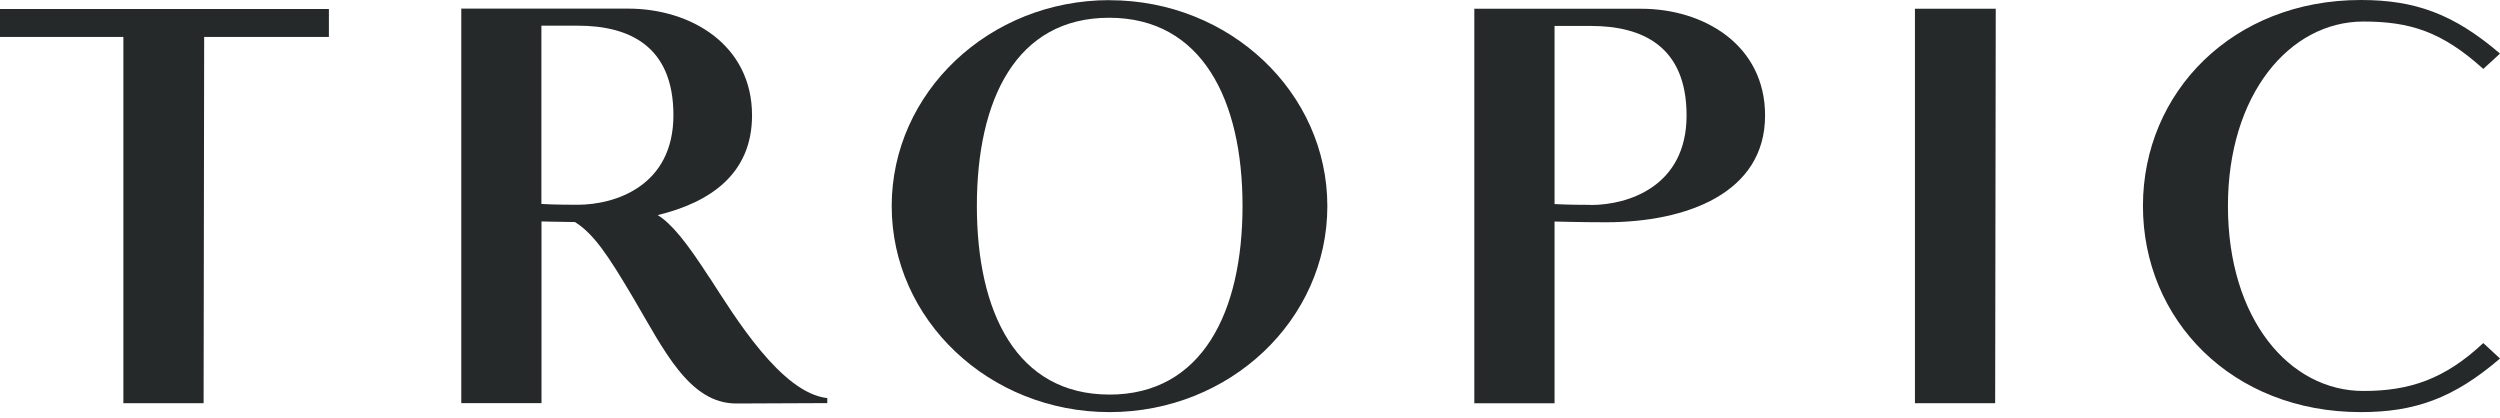
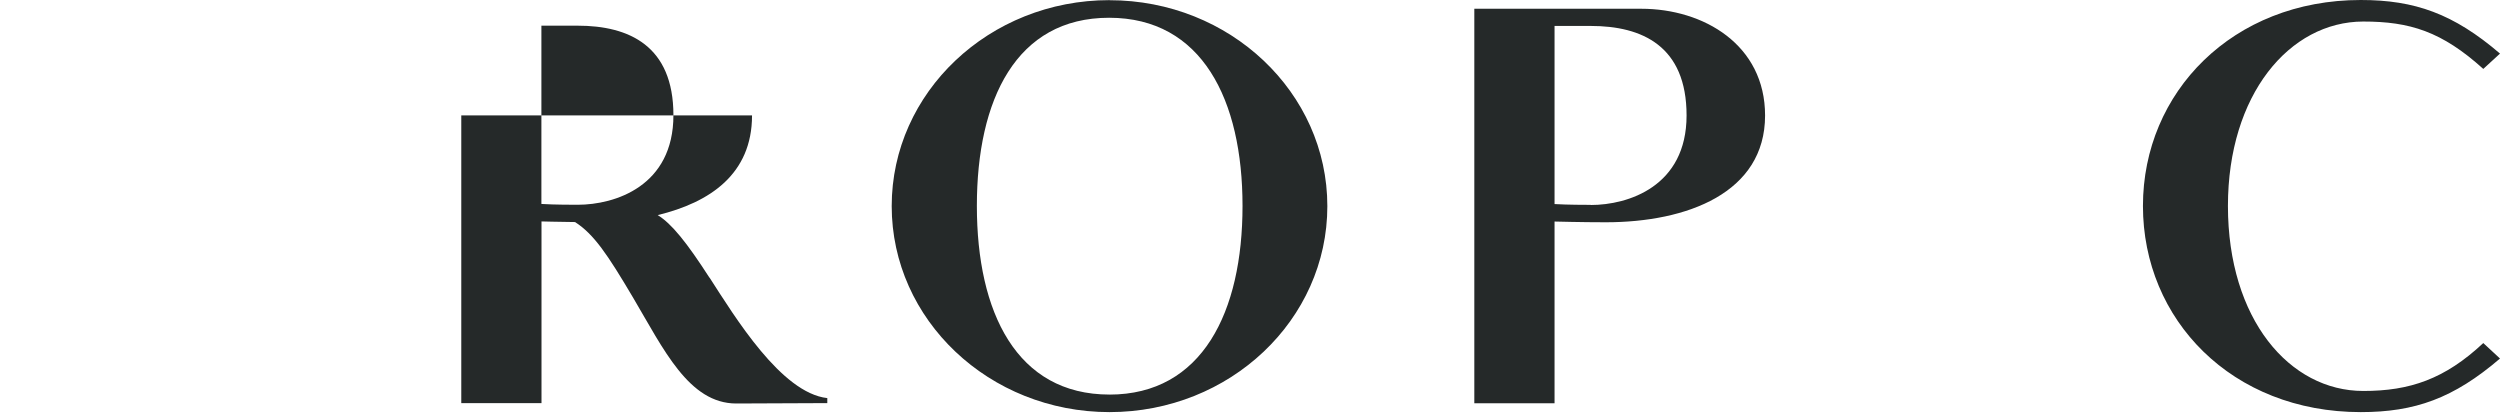
<svg xmlns="http://www.w3.org/2000/svg" width="293" height="49" viewBox="0 0 293 49" fill="none">
  <path d="M130.036 0.016C115.934 0.016 104.507 10.823 104.507 24.154C104.507 37.484 115.934 48.299 130.036 48.299C144.138 48.299 155.565 37.493 155.565 24.162C155.565 10.831 144.134 0.025 130.036 0.025V0.016ZM130.036 46.243C119.147 46.243 114.489 36.61 114.489 24.137C114.489 11.664 119.098 2.081 129.987 2.081C140.875 2.081 145.624 11.706 145.624 24.137C145.624 36.569 140.904 46.247 130.015 46.247" fill="#252929" />
  <path d="M291.042 40.206C286.529 44.429 282.424 45.828 276.973 45.82C268.33 45.82 261.114 37.402 261.114 24.137C261.114 11.086 268.33 2.536 276.973 2.524C282.432 2.524 286.171 3.682 291.042 8.077L293 6.28C287.549 1.605 283.007 0 276.682 0C261.673 0 251.153 10.807 251.153 24.137C251.153 37.468 261.57 48.299 276.682 48.299C283.007 48.299 287.549 46.694 293 42.02L291.042 40.206Z" fill="#252929" />
-   <path d="M233.902 1.026H224.43V47.257H233.833L233.902 1.026Z" fill="#252929" />
  <path d="M192.355 1.026H172.79V47.261H182.193V25.964C182.381 25.964 185.275 26.05 188.197 26.05C197.723 26.05 206.867 22.606 206.867 13.536C206.867 5.254 199.677 1.026 192.355 1.026ZM186.436 24.01C183.732 24.01 182.496 23.932 182.193 23.916V3.041H186.436C192.461 3.041 197.666 5.393 197.666 13.532C197.666 21.851 190.82 24.026 186.436 24.026" fill="#252929" />
-   <path d="M38.547 1.051H0V4.33H14.459V47.257H23.862L23.928 4.33H38.547V1.051Z" fill="#252929" />
-   <path d="M83.148 32.543C80.472 28.393 78.724 26.222 77.082 25.209C83.198 23.727 88.139 20.407 88.139 13.524C88.139 5.237 80.948 1.01 73.627 1.01H54.062V47.244H63.464V25.951C63.727 25.951 65.188 26.005 67.396 26.025C69.612 27.454 71.193 29.805 74.205 34.895C77.768 40.92 80.735 47.29 86.288 47.29L96.959 47.244V46.657C91.562 46.058 86.153 37.172 83.153 32.526L83.148 32.543ZM63.452 3.009H67.7C73.721 3.009 78.925 5.364 78.925 13.503C78.925 21.818 72.079 23.998 67.7 23.998C64.995 23.998 63.817 23.924 63.452 23.903V3.009Z" fill="#252929" />
+   <path d="M83.148 32.543C80.472 28.393 78.724 26.222 77.082 25.209C83.198 23.727 88.139 20.407 88.139 13.524H54.062V47.244H63.464V25.951C63.727 25.951 65.188 26.005 67.396 26.025C69.612 27.454 71.193 29.805 74.205 34.895C77.768 40.92 80.735 47.29 86.288 47.29L96.959 47.244V46.657C91.562 46.058 86.153 37.172 83.153 32.526L83.148 32.543ZM63.452 3.009H67.7C73.721 3.009 78.925 5.364 78.925 13.503C78.925 21.818 72.079 23.998 67.7 23.998C64.995 23.998 63.817 23.924 63.452 23.903V3.009Z" fill="#252929" />
</svg>